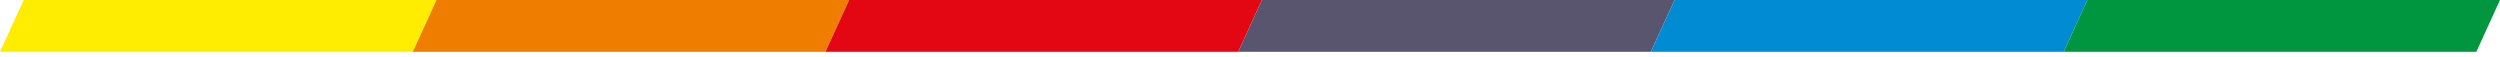
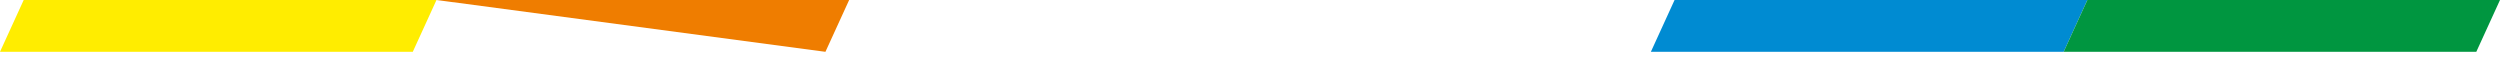
<svg xmlns="http://www.w3.org/2000/svg" width="175" height="4" viewBox="0 0 175 4" fill="none">
  <path fill-rule="evenodd" clip-rule="evenodd" d="M1.659 0H30.554L28.895 3.627H0L1.659 0Z" fill="#FFED00" />
-   <path fill-rule="evenodd" clip-rule="evenodd" d="M30.554 0H59.44L57.78 3.627H28.895L30.554 0Z" fill="#EF7D00" />
-   <path fill-rule="evenodd" clip-rule="evenodd" d="M59.439 0H88.334L86.675 3.627H57.78L59.439 0Z" fill="#E30613" />
-   <path fill-rule="evenodd" clip-rule="evenodd" d="M88.334 0H117.22L115.561 3.627H86.675L88.334 0Z" fill="#5A556E" />
+   <path fill-rule="evenodd" clip-rule="evenodd" d="M30.554 0H59.44L57.78 3.627L30.554 0Z" fill="#EF7D00" />
  <path fill-rule="evenodd" clip-rule="evenodd" d="M117.22 0H146.115L144.456 3.627H115.561L117.22 0Z" fill="#008BD2" />
  <path fill-rule="evenodd" clip-rule="evenodd" d="M146.115 0H175L173.341 3.627H144.456L146.115 0Z" fill="#009640" />
</svg>